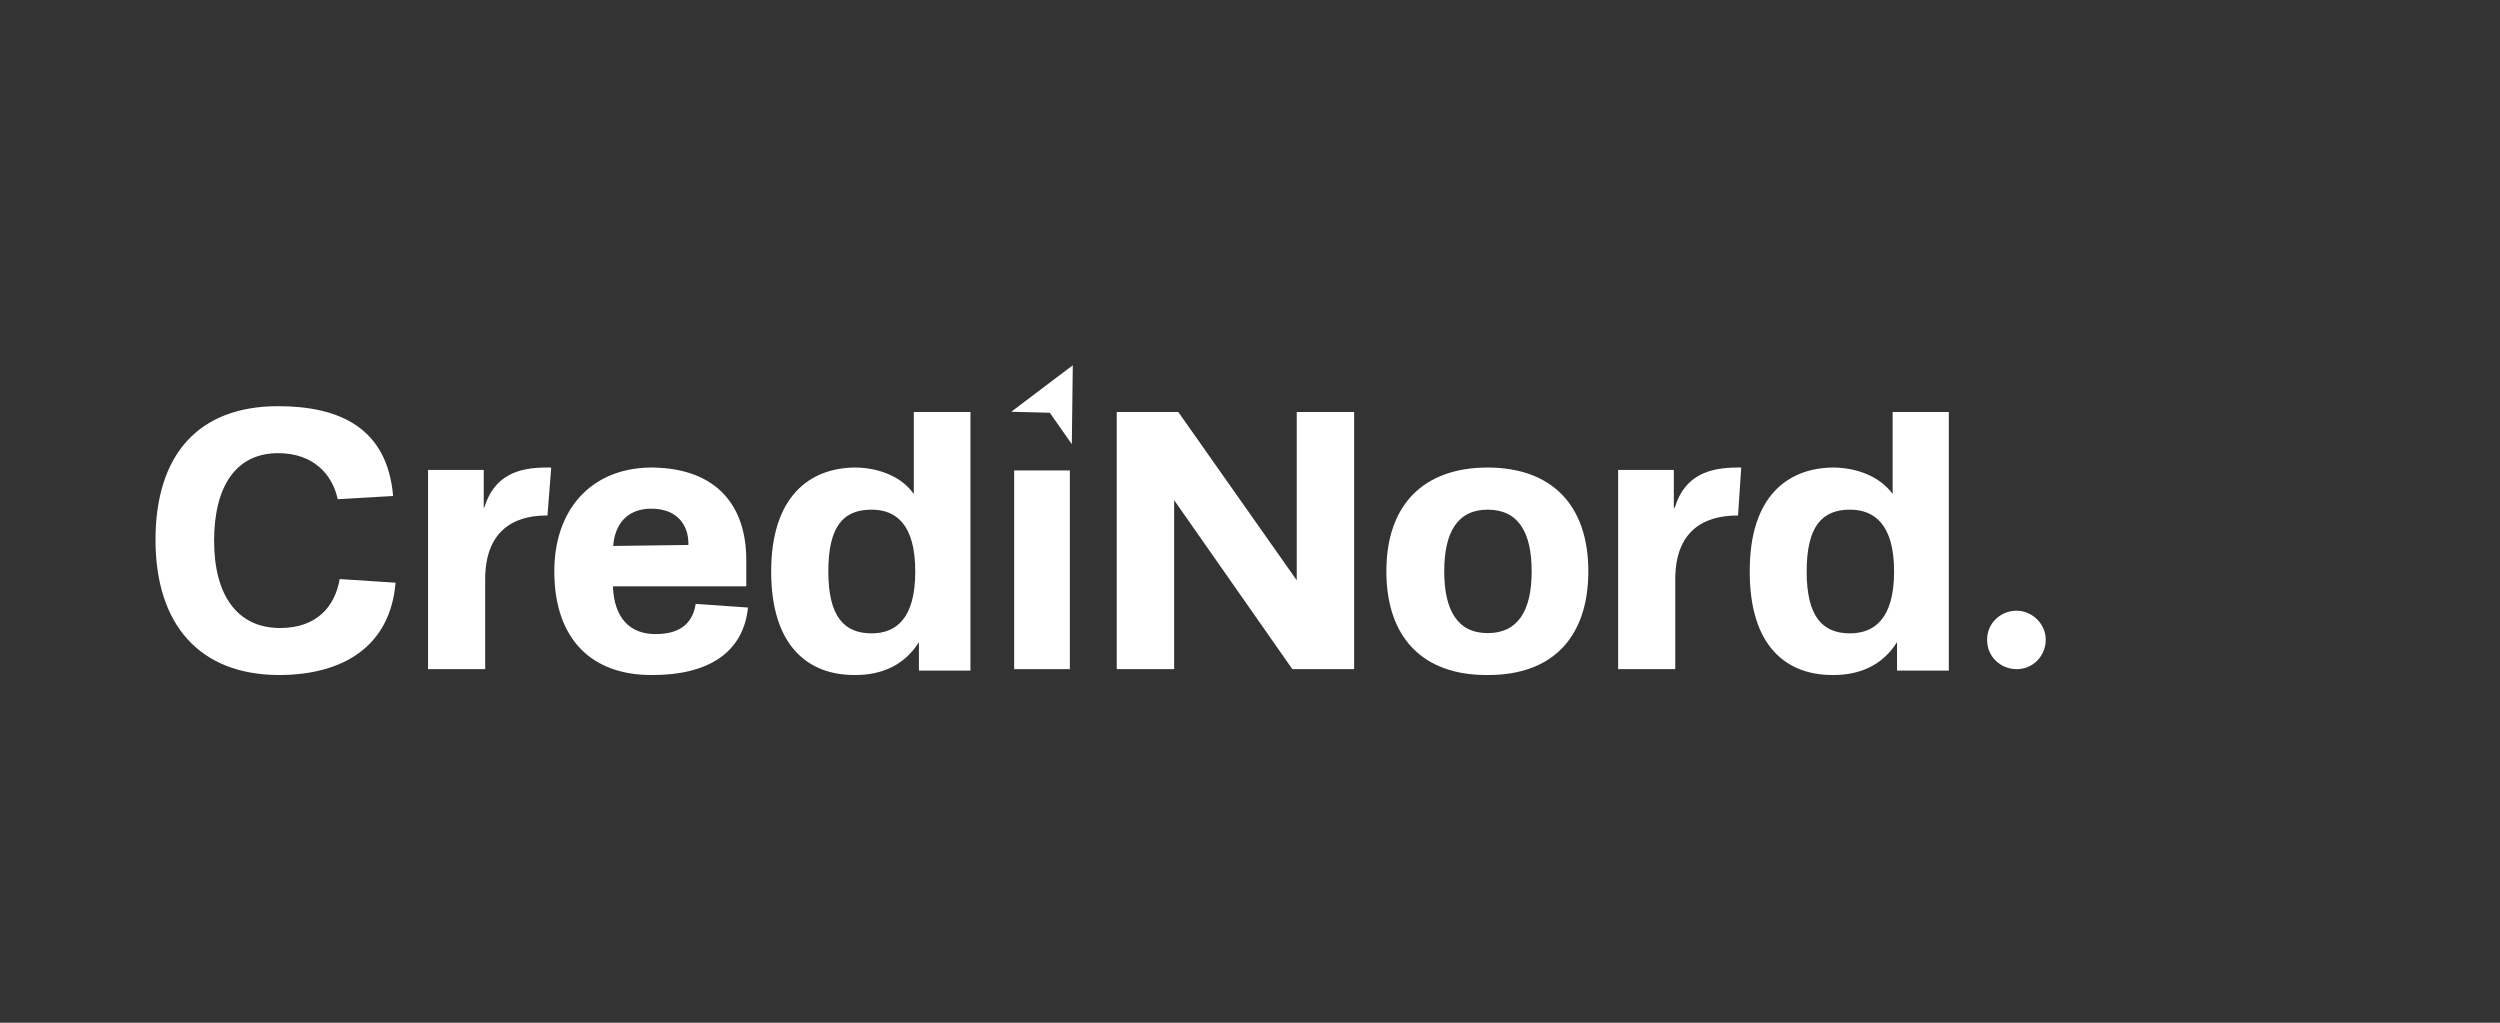
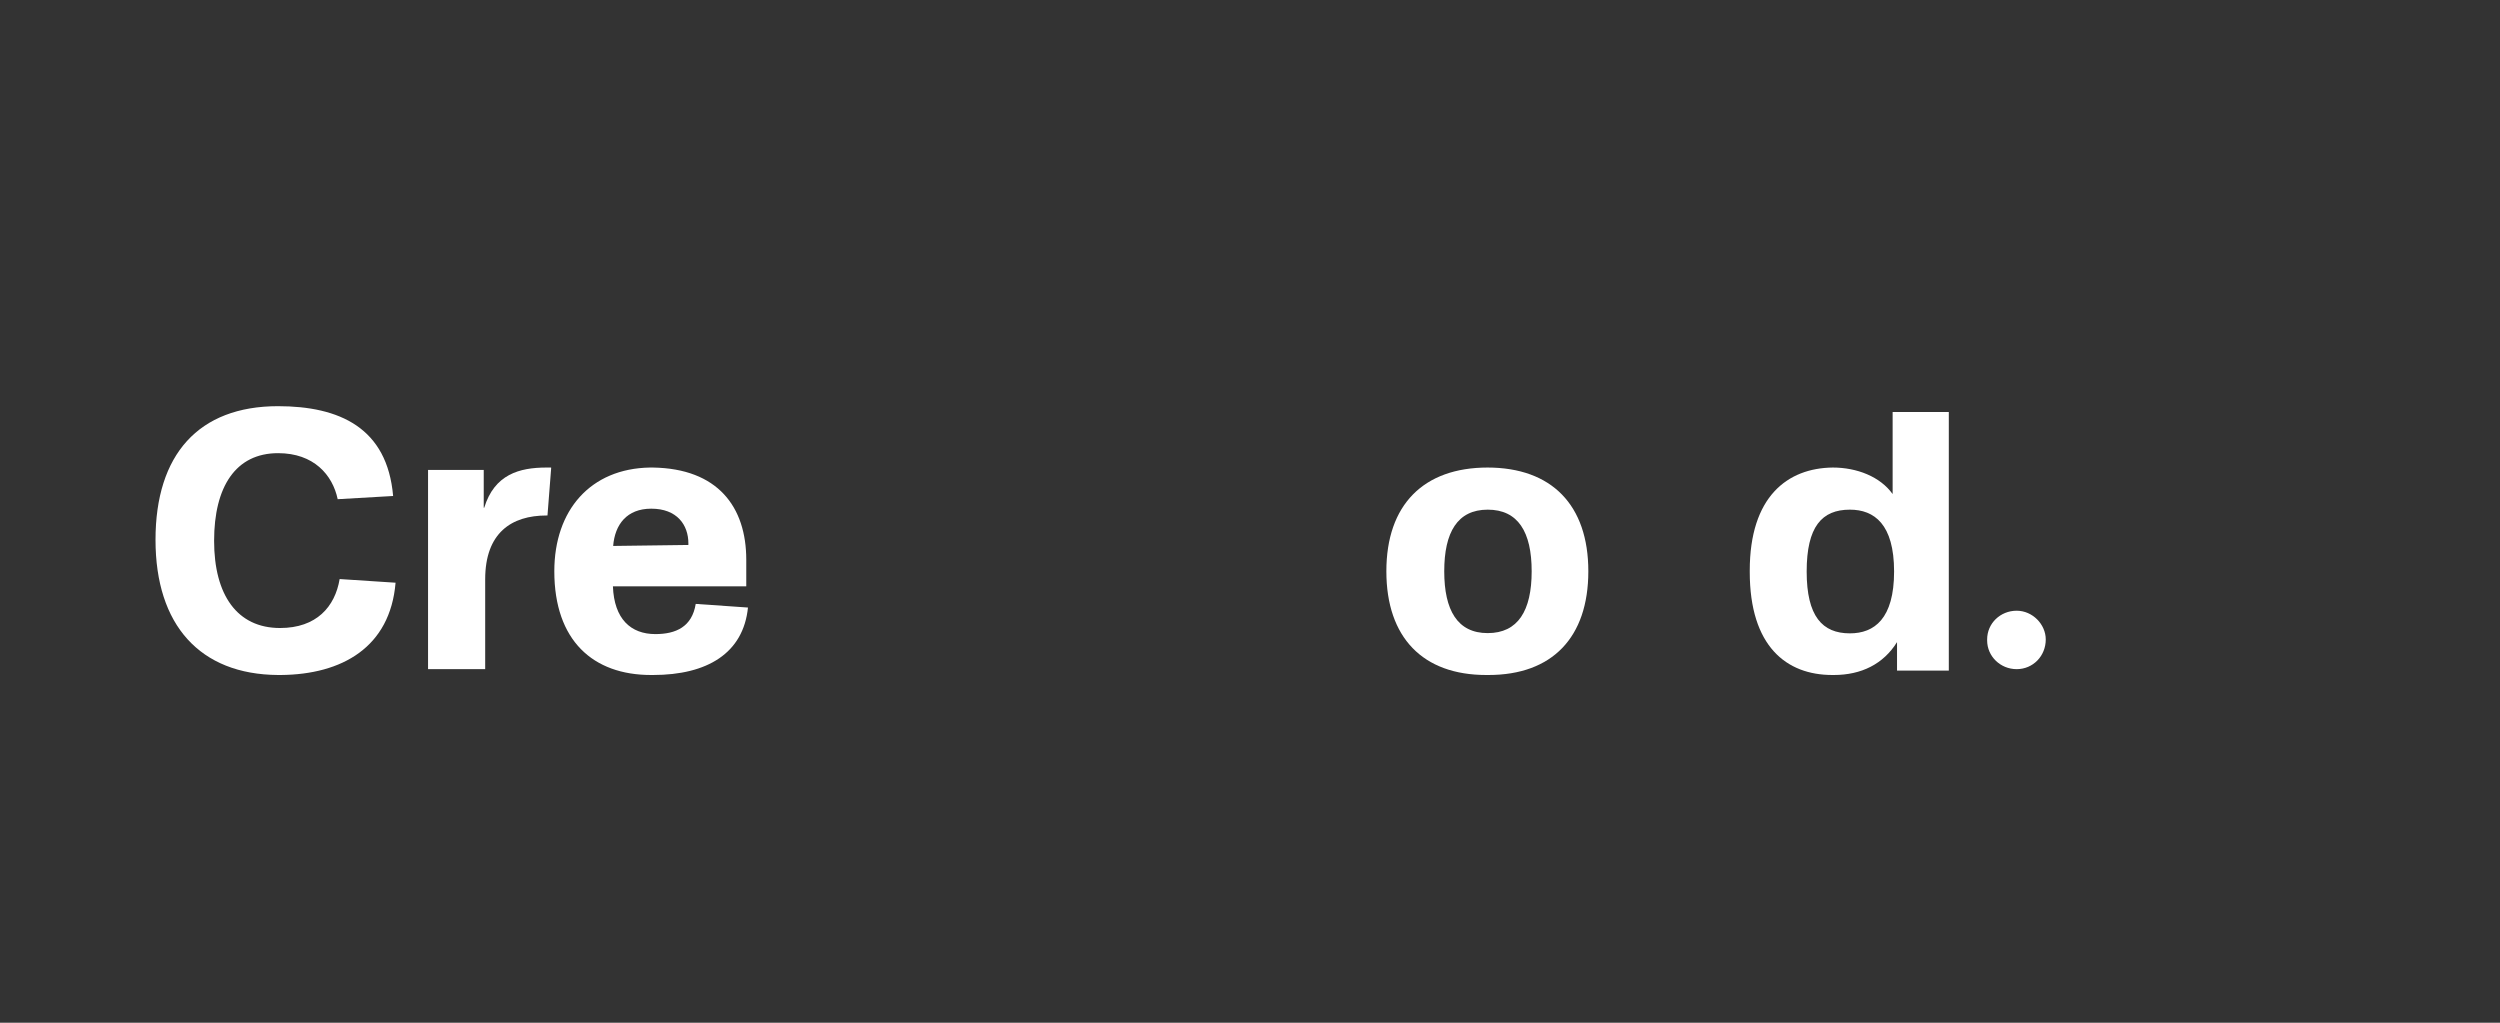
<svg xmlns="http://www.w3.org/2000/svg" width="132" height="54" viewBox="0 0 132 54" fill="none">
  <rect x="0" y="0" width="132" height="54" fill="#333333" stroke="none" />
-   <path d="M51.227 21.754H48.249V26.087C47.617 25.162 46.379 24.686 45.128 24.686C42.73 24.712 40.718 26.229 40.718 30.176C40.718 34.123 42.678 35.64 45.102 35.64H45.18C46.637 35.64 47.797 35.062 48.519 33.904V35.409H51.24V21.754H51.227ZM46.018 33.441C44.561 33.441 43.736 32.541 43.736 30.176C43.736 27.81 44.509 26.91 46.018 26.91C47.307 26.91 48.326 27.681 48.326 30.176C48.326 32.67 47.307 33.441 46.018 33.441Z" fill="white" />
-   <path d="M56.488 24.84H53.548V35.331H56.488V24.84Z" fill="white" />
-   <path d="M71.498 21.754H68.468V30.639L62.214 21.754H58.964V35.331H61.995V26.409L68.236 35.331H71.498V21.754Z" fill="white" />
  <path d="M78.551 24.686C75.16 24.686 73.2 26.653 73.2 30.163C73.2 33.673 75.134 35.64 78.474 35.64H78.59C81.955 35.64 83.864 33.66 83.864 30.163C83.864 26.666 81.93 24.686 78.538 24.686M78.551 33.428C76.952 33.428 76.256 32.22 76.256 30.163C76.256 28.106 76.952 26.91 78.551 26.91C80.15 26.91 80.872 28.08 80.872 30.163C80.872 32.246 80.15 33.428 78.551 33.428Z" fill="white" />
  <path d="M102.91 21.754H99.931V26.087C99.273 25.162 98.035 24.686 96.772 24.686C94.373 24.712 92.387 26.229 92.387 30.124V30.201C92.387 34.123 94.322 35.64 96.746 35.64H96.823C98.28 35.64 99.441 35.062 100.163 33.904V35.409H102.897V21.754H102.91ZM97.674 33.441C96.217 33.441 95.392 32.541 95.392 30.176C95.392 27.81 96.191 26.91 97.674 26.91C98.964 26.91 100.008 27.681 100.008 30.176C100.008 32.67 98.964 33.441 97.674 33.441Z" fill="white" />
-   <path d="M56.643 19.286L53.394 21.741L55.431 21.793L56.592 23.451L56.643 19.311V19.286Z" fill="white" />
  <path d="M14.684 21.446C10.48 21.446 8.211 24.004 8.211 28.504C8.211 33.004 10.557 35.614 14.684 35.64H14.825C18.062 35.614 20.602 34.174 20.886 30.767L17.933 30.574C17.688 32.04 16.708 33.159 14.787 33.159C12.517 33.159 11.305 31.41 11.305 28.556C11.305 25.701 12.44 23.927 14.684 23.927C16.566 23.927 17.559 25.072 17.83 26.357L20.731 26.19H20.757C20.448 22.59 17.933 21.446 14.671 21.446" fill="white" />
-   <path d="M91.923 24.686H91.755C90.311 24.686 88.957 25.046 88.428 26.807H88.377V24.814H85.437V35.331H88.454V30.587C88.454 28.131 89.847 27.218 91.743 27.218H91.768L91.936 24.686H91.923Z" fill="white" />
  <path d="M29.1 24.686H28.855C27.424 24.686 26.108 25.046 25.567 26.807H25.541V24.814H22.601V35.331H25.618V30.587C25.618 28.131 27.011 27.218 28.855 27.218H28.907L29.1 24.737V24.686Z" fill="white" />
  <path d="M34.438 24.686H34.322C31.176 24.737 29.268 26.936 29.268 30.163C29.268 33.827 31.318 35.64 34.374 35.64H34.477C37.353 35.64 39.248 34.483 39.493 32.078L36.734 31.886C36.54 33.094 35.689 33.48 34.606 33.48C33.304 33.48 32.427 32.683 32.362 30.96H39.403V29.558C39.403 26.768 37.907 24.737 34.464 24.686M32.375 28.826C32.466 27.694 33.097 26.858 34.387 26.858C35.741 26.858 36.347 27.707 36.347 28.697V28.774L32.375 28.826Z" fill="white" />
  <path d="M106.481 32.246C105.617 32.246 104.921 32.914 104.921 33.763V33.814C104.921 34.65 105.617 35.331 106.481 35.331C107.345 35.331 108.016 34.637 108.016 33.763C108.016 32.966 107.319 32.246 106.481 32.246Z" fill="white" />
</svg>